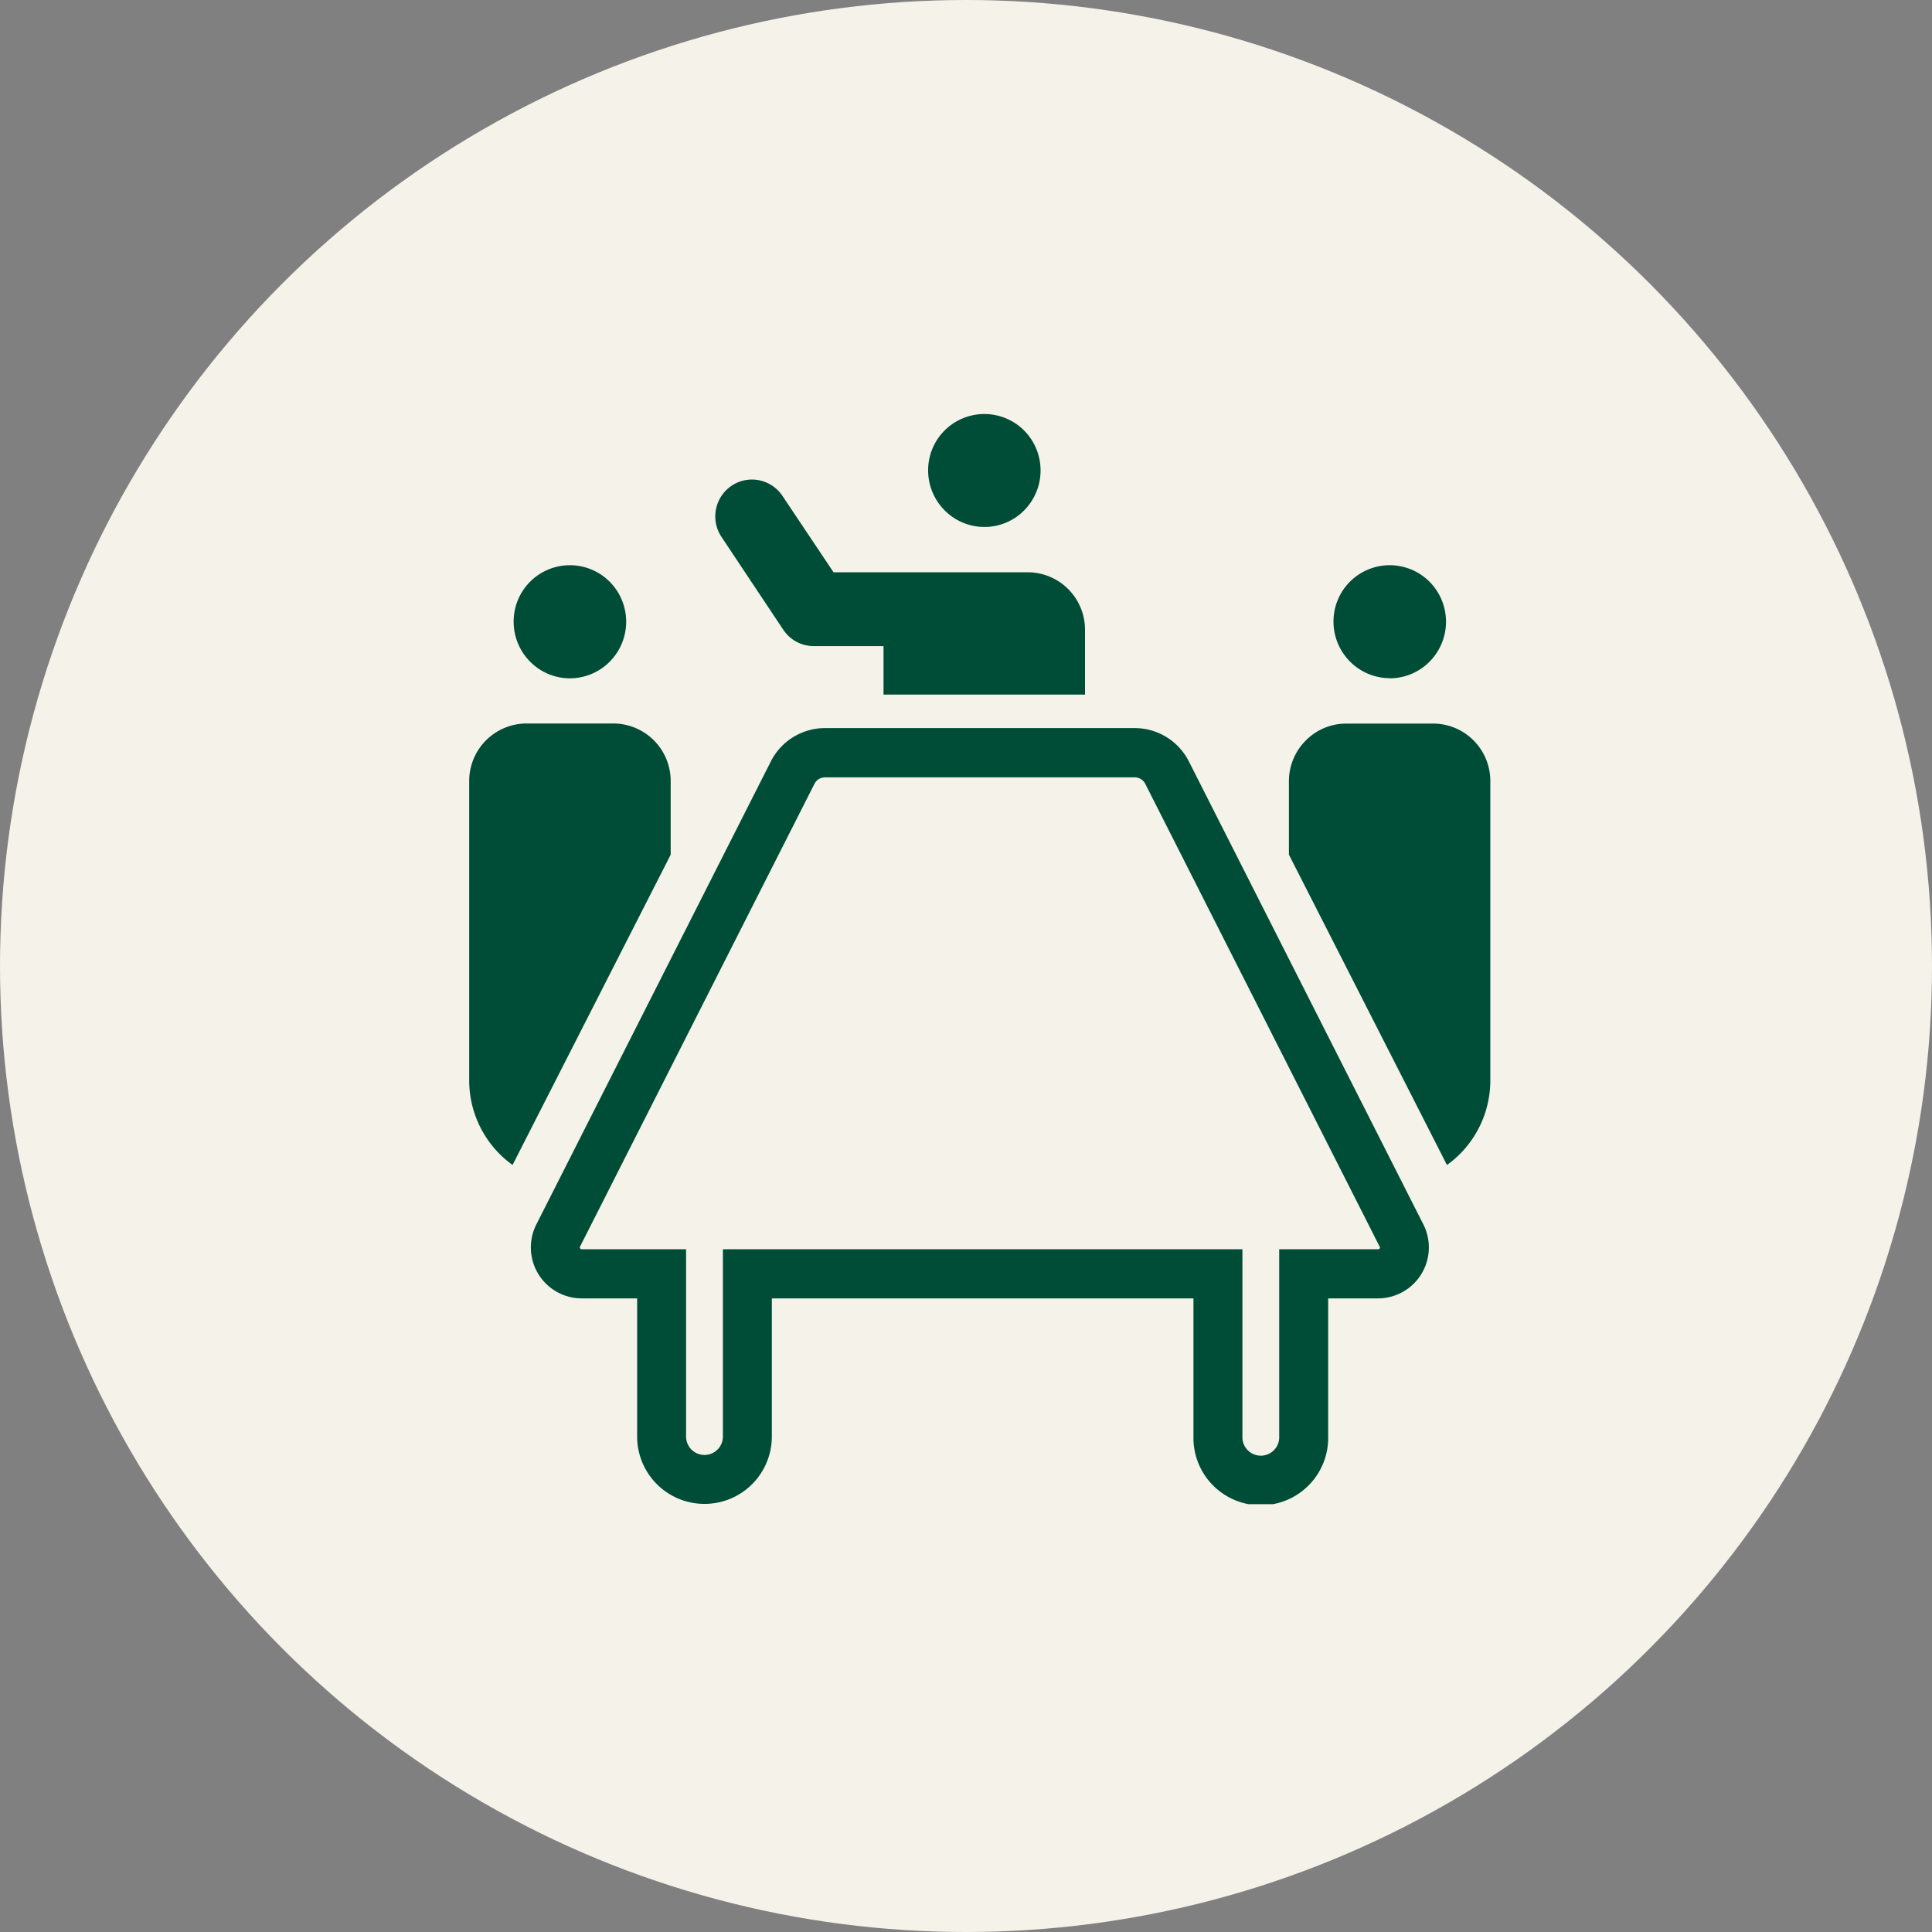
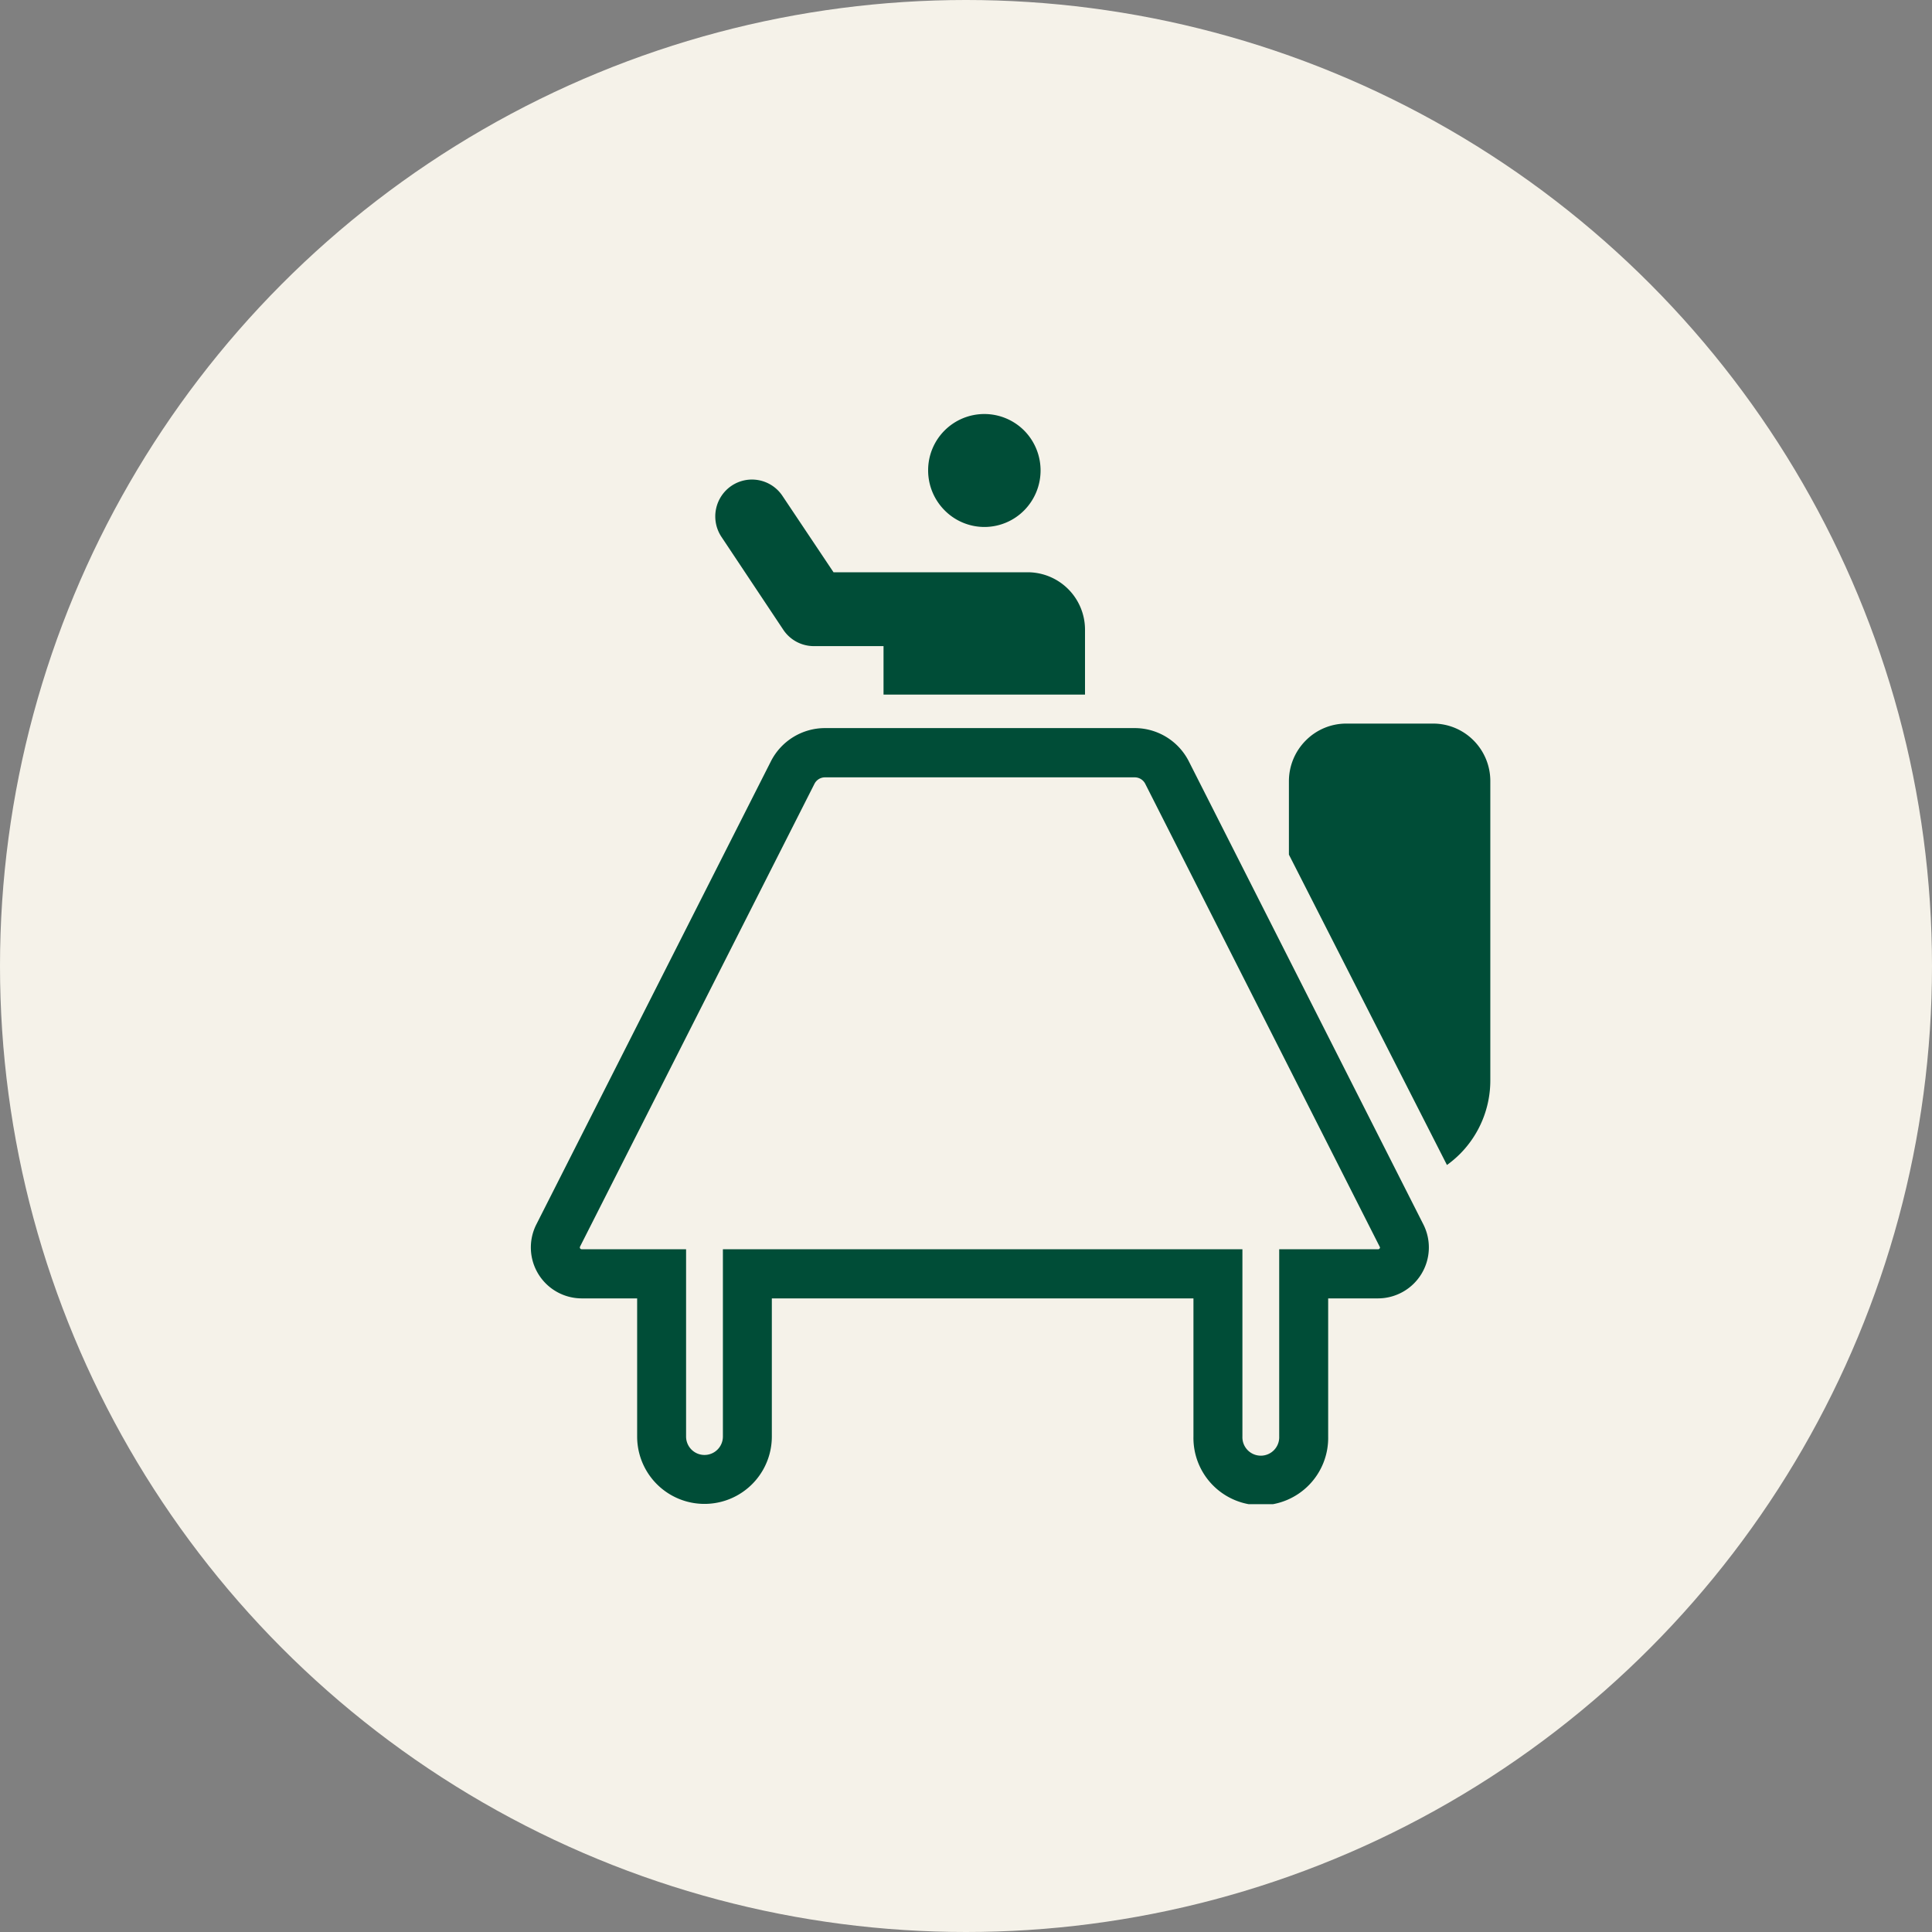
<svg xmlns="http://www.w3.org/2000/svg" width="70" height="70" viewBox="0 0 70 70">
  <rect x="0" y="0" width="70" height="70" fill="#808080" stroke="none" />
  <defs>
    <clipPath id="clip-path">
      <rect id="長方形_521" data-name="長方形 521" width="37" height="39.5" fill="none" />
    </clipPath>
  </defs>
  <g id="グループ_810" data-name="グループ 810" transform="translate(-209 -354)">
    <circle id="楕円形_31" data-name="楕円形 31" cx="35" cy="35" r="35" transform="translate(209 354)" fill="#f5f2e9" />
    <g id="グループ_580" data-name="グループ 580" transform="translate(226 369)" clip-path="url(#clip-path)">
-       <path id="パス_4423" data-name="パス 4423" d="M3.648,9.576a2.028,2.028,0,0,0,1.441-.6,2.056,2.056,0,0,0,0-2.9A2.037,2.037,0,0,0,1.611,7.529a2.049,2.049,0,0,0,.6,1.448,2.028,2.028,0,0,0,1.441.6" fill="#004d37" />
-       <path id="パス_4424" data-name="パス 4424" d="M7.3,13.3a2.083,2.083,0,0,0-2.077-2.087H2.077A2.083,2.083,0,0,0,0,13.3v10.84a3.772,3.772,0,0,0,1.1,2.669,3.72,3.72,0,0,0,.471.4L7.3,15.967Z" fill="#004d37" />
-       <path id="パス_4425" data-name="パス 4425" d="M33.352,9.576a2.028,2.028,0,0,0,1.441-.6,2.056,2.056,0,0,0,0-2.9,2.037,2.037,0,0,0-3.478,1.447,2.049,2.049,0,0,0,.6,1.448,2.028,2.028,0,0,0,1.441.6" fill="#004d37" />
      <path id="パス_4426" data-name="パス 4426" d="M36.391,11.828a2.064,2.064,0,0,0-1.469-.611H31.78a2.062,2.062,0,0,0-1.468.611A2.085,2.085,0,0,0,29.7,13.3v2.665L35.426,27.21a3.894,3.894,0,0,0,.471-.4,3.774,3.774,0,0,0,1.1-2.67V13.3a2.085,2.085,0,0,0-.609-1.475" fill="#004d37" />
      <path id="パス_4427" data-name="パス 4427" d="M11.38,7.817a1.327,1.327,0,0,0,1.1.593h2.532v1.757h7.3V7.821a2.081,2.081,0,0,0-2.077-2.087H17.094c-.013,0-.025,0-.038,0H13.2L11.351,2.969A1.327,1.327,0,0,0,9.506,2.6a1.34,1.34,0,0,0-.365,1.854Z" fill="#004d37" />
      <path id="パス_4428" data-name="パス 4428" d="M18.665,4.093a2.028,2.028,0,0,0,1.441-.6,2.056,2.056,0,0,0,0-2.895,2.037,2.037,0,0,0-3.478,1.447,2.049,2.049,0,0,0,.6,1.448,2.028,2.028,0,0,0,1.441.6" fill="#004d37" />
      <path id="パス_4429" data-name="パス 4429" d="M26.075,12.588a2.2,2.2,0,0,0-1.961-1.208H12.89a2.2,2.2,0,0,0-1.961,1.208L2.435,29.359a1.846,1.846,0,0,0,1.638,2.684H6.085v5.006a2.44,2.44,0,1,0,4.88,0V32.043H26.241v5.006a2.441,2.441,0,1,0,4.881,0V32.043h1.809a1.846,1.846,0,0,0,1.638-2.684Zm6.911,17.643a.052.052,0,0,1-.055.031H29.348v6.787a.667.667,0,1,1-1.333,0V30.262H9.192v6.787a.667.667,0,1,1-1.334,0V30.262H4.073a.065.065,0,0,1-.057-.095L12.509,13.4a.426.426,0,0,1,.381-.235H24.114a.426.426,0,0,1,.381.235l8.494,16.771a.054.054,0,0,1,0,.064" fill="#004d37" />
    </g>
  </g>
</svg>